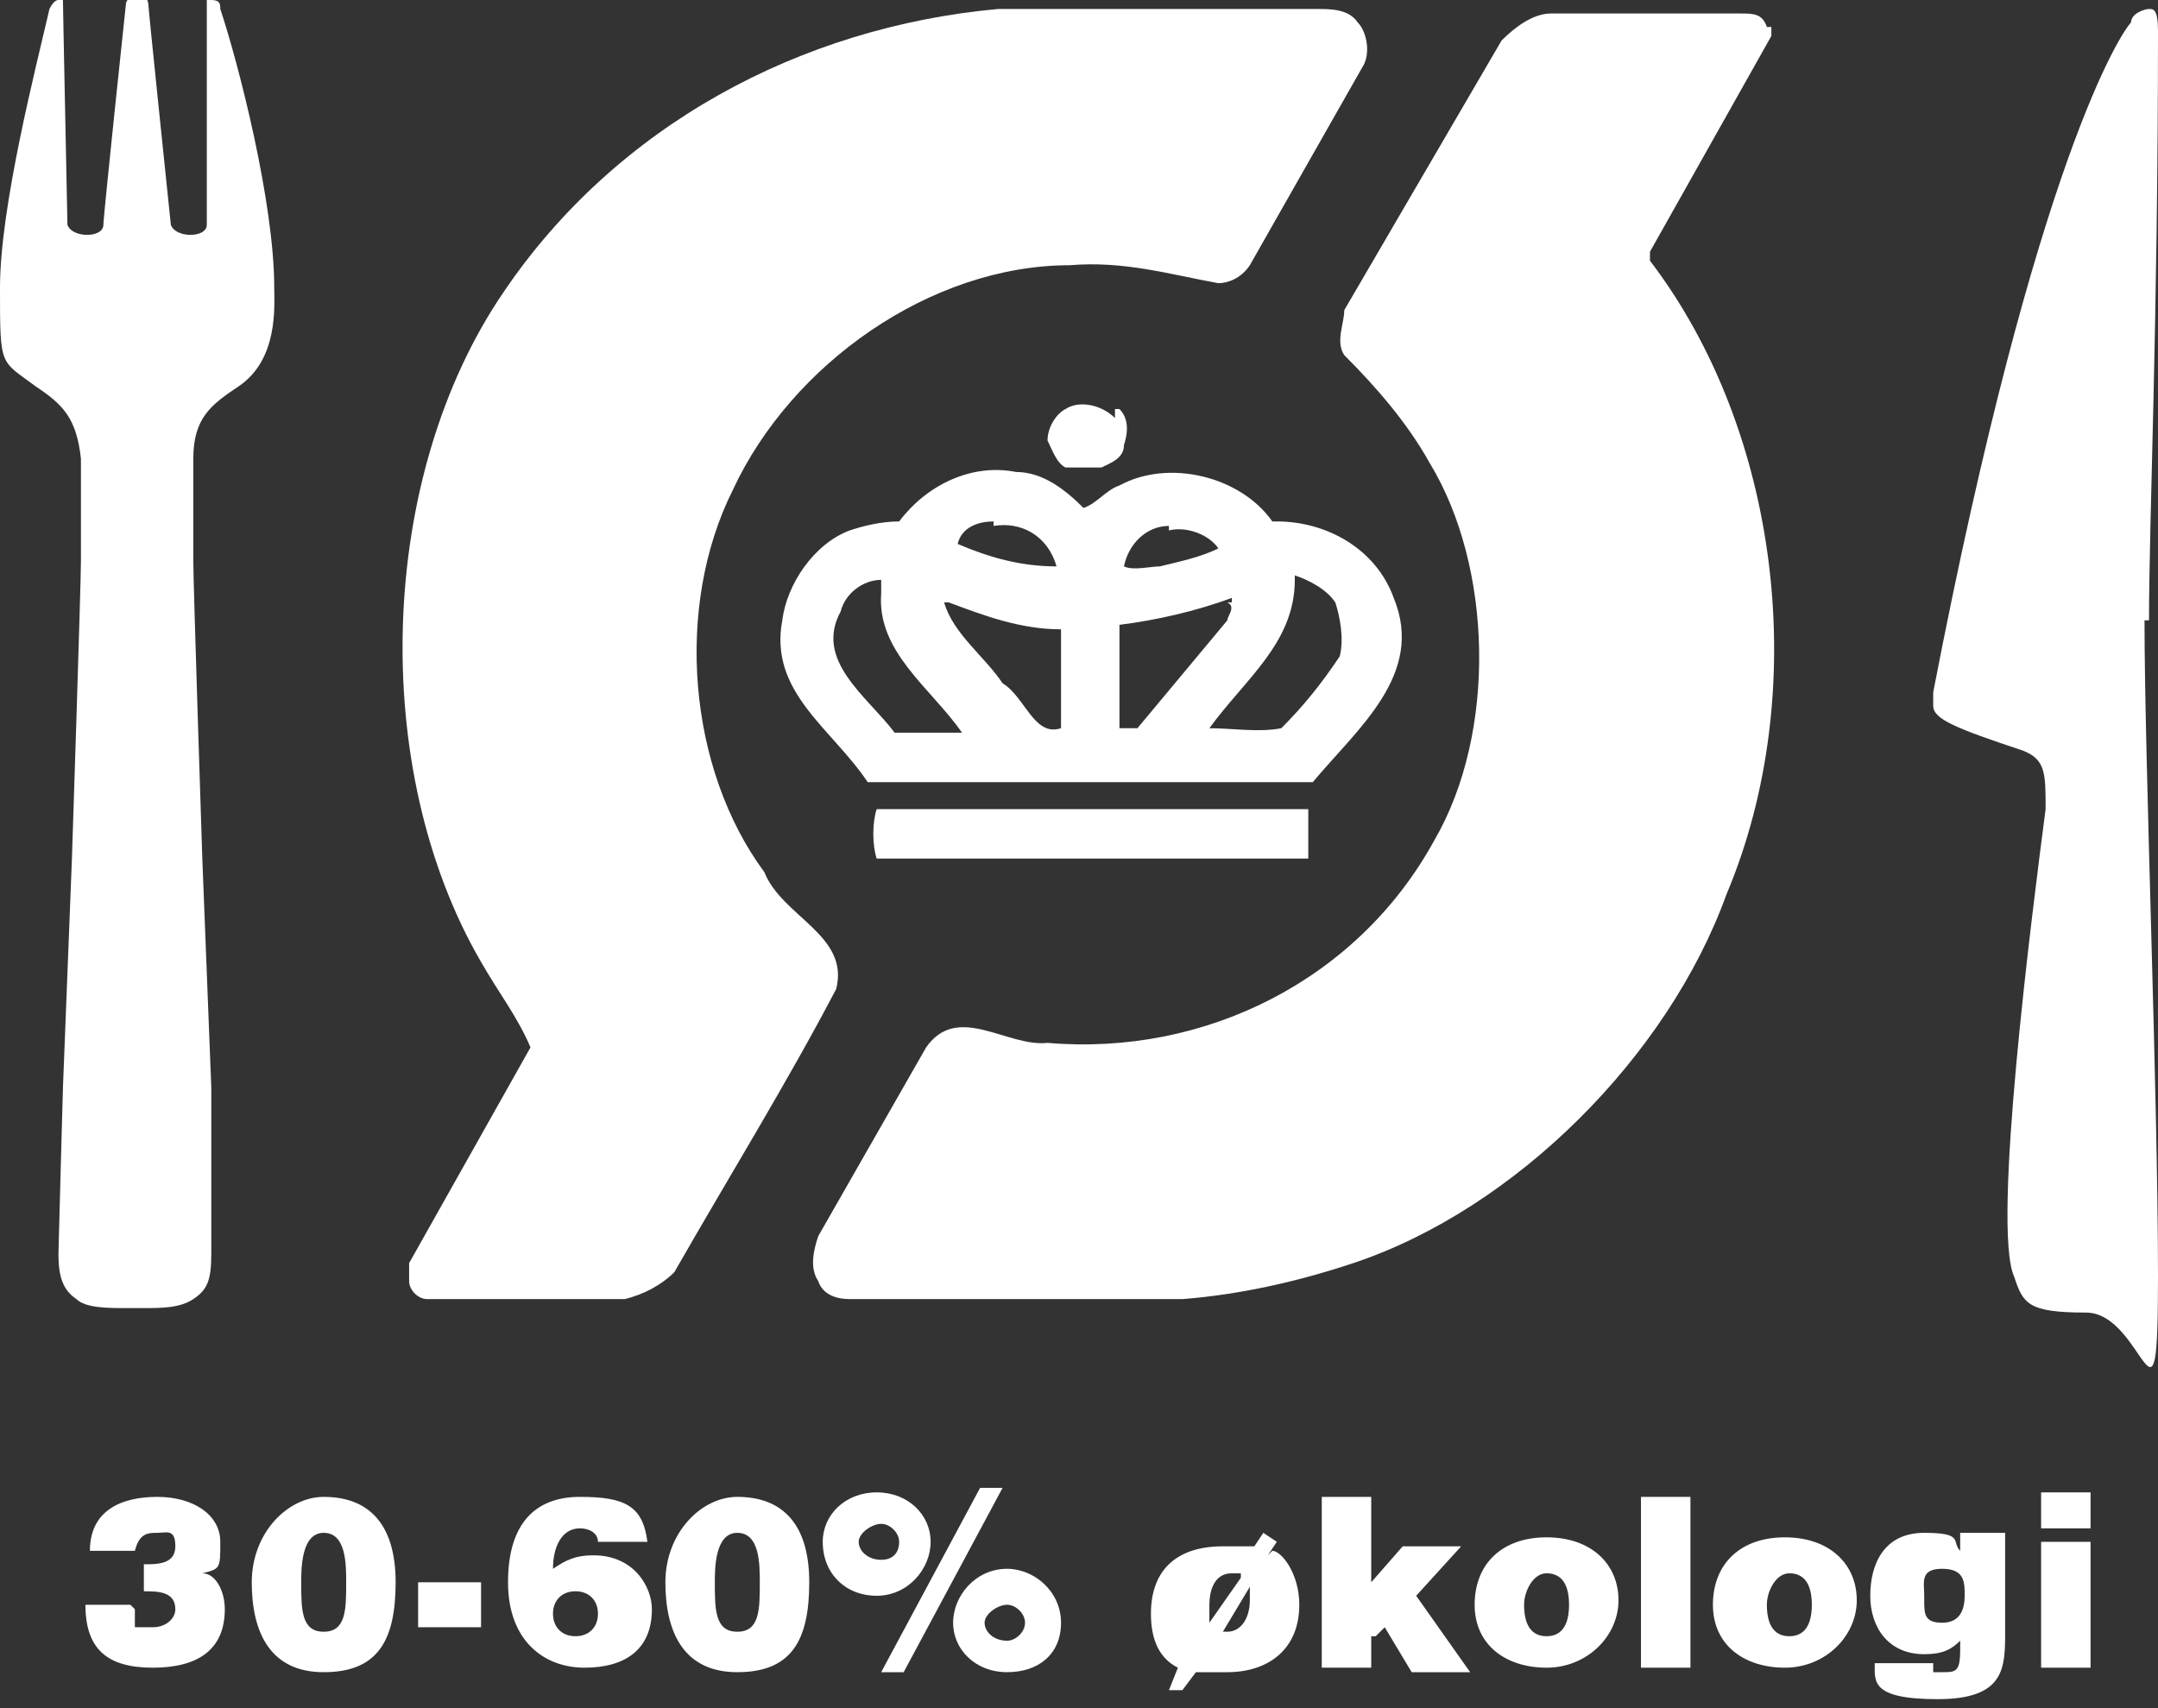
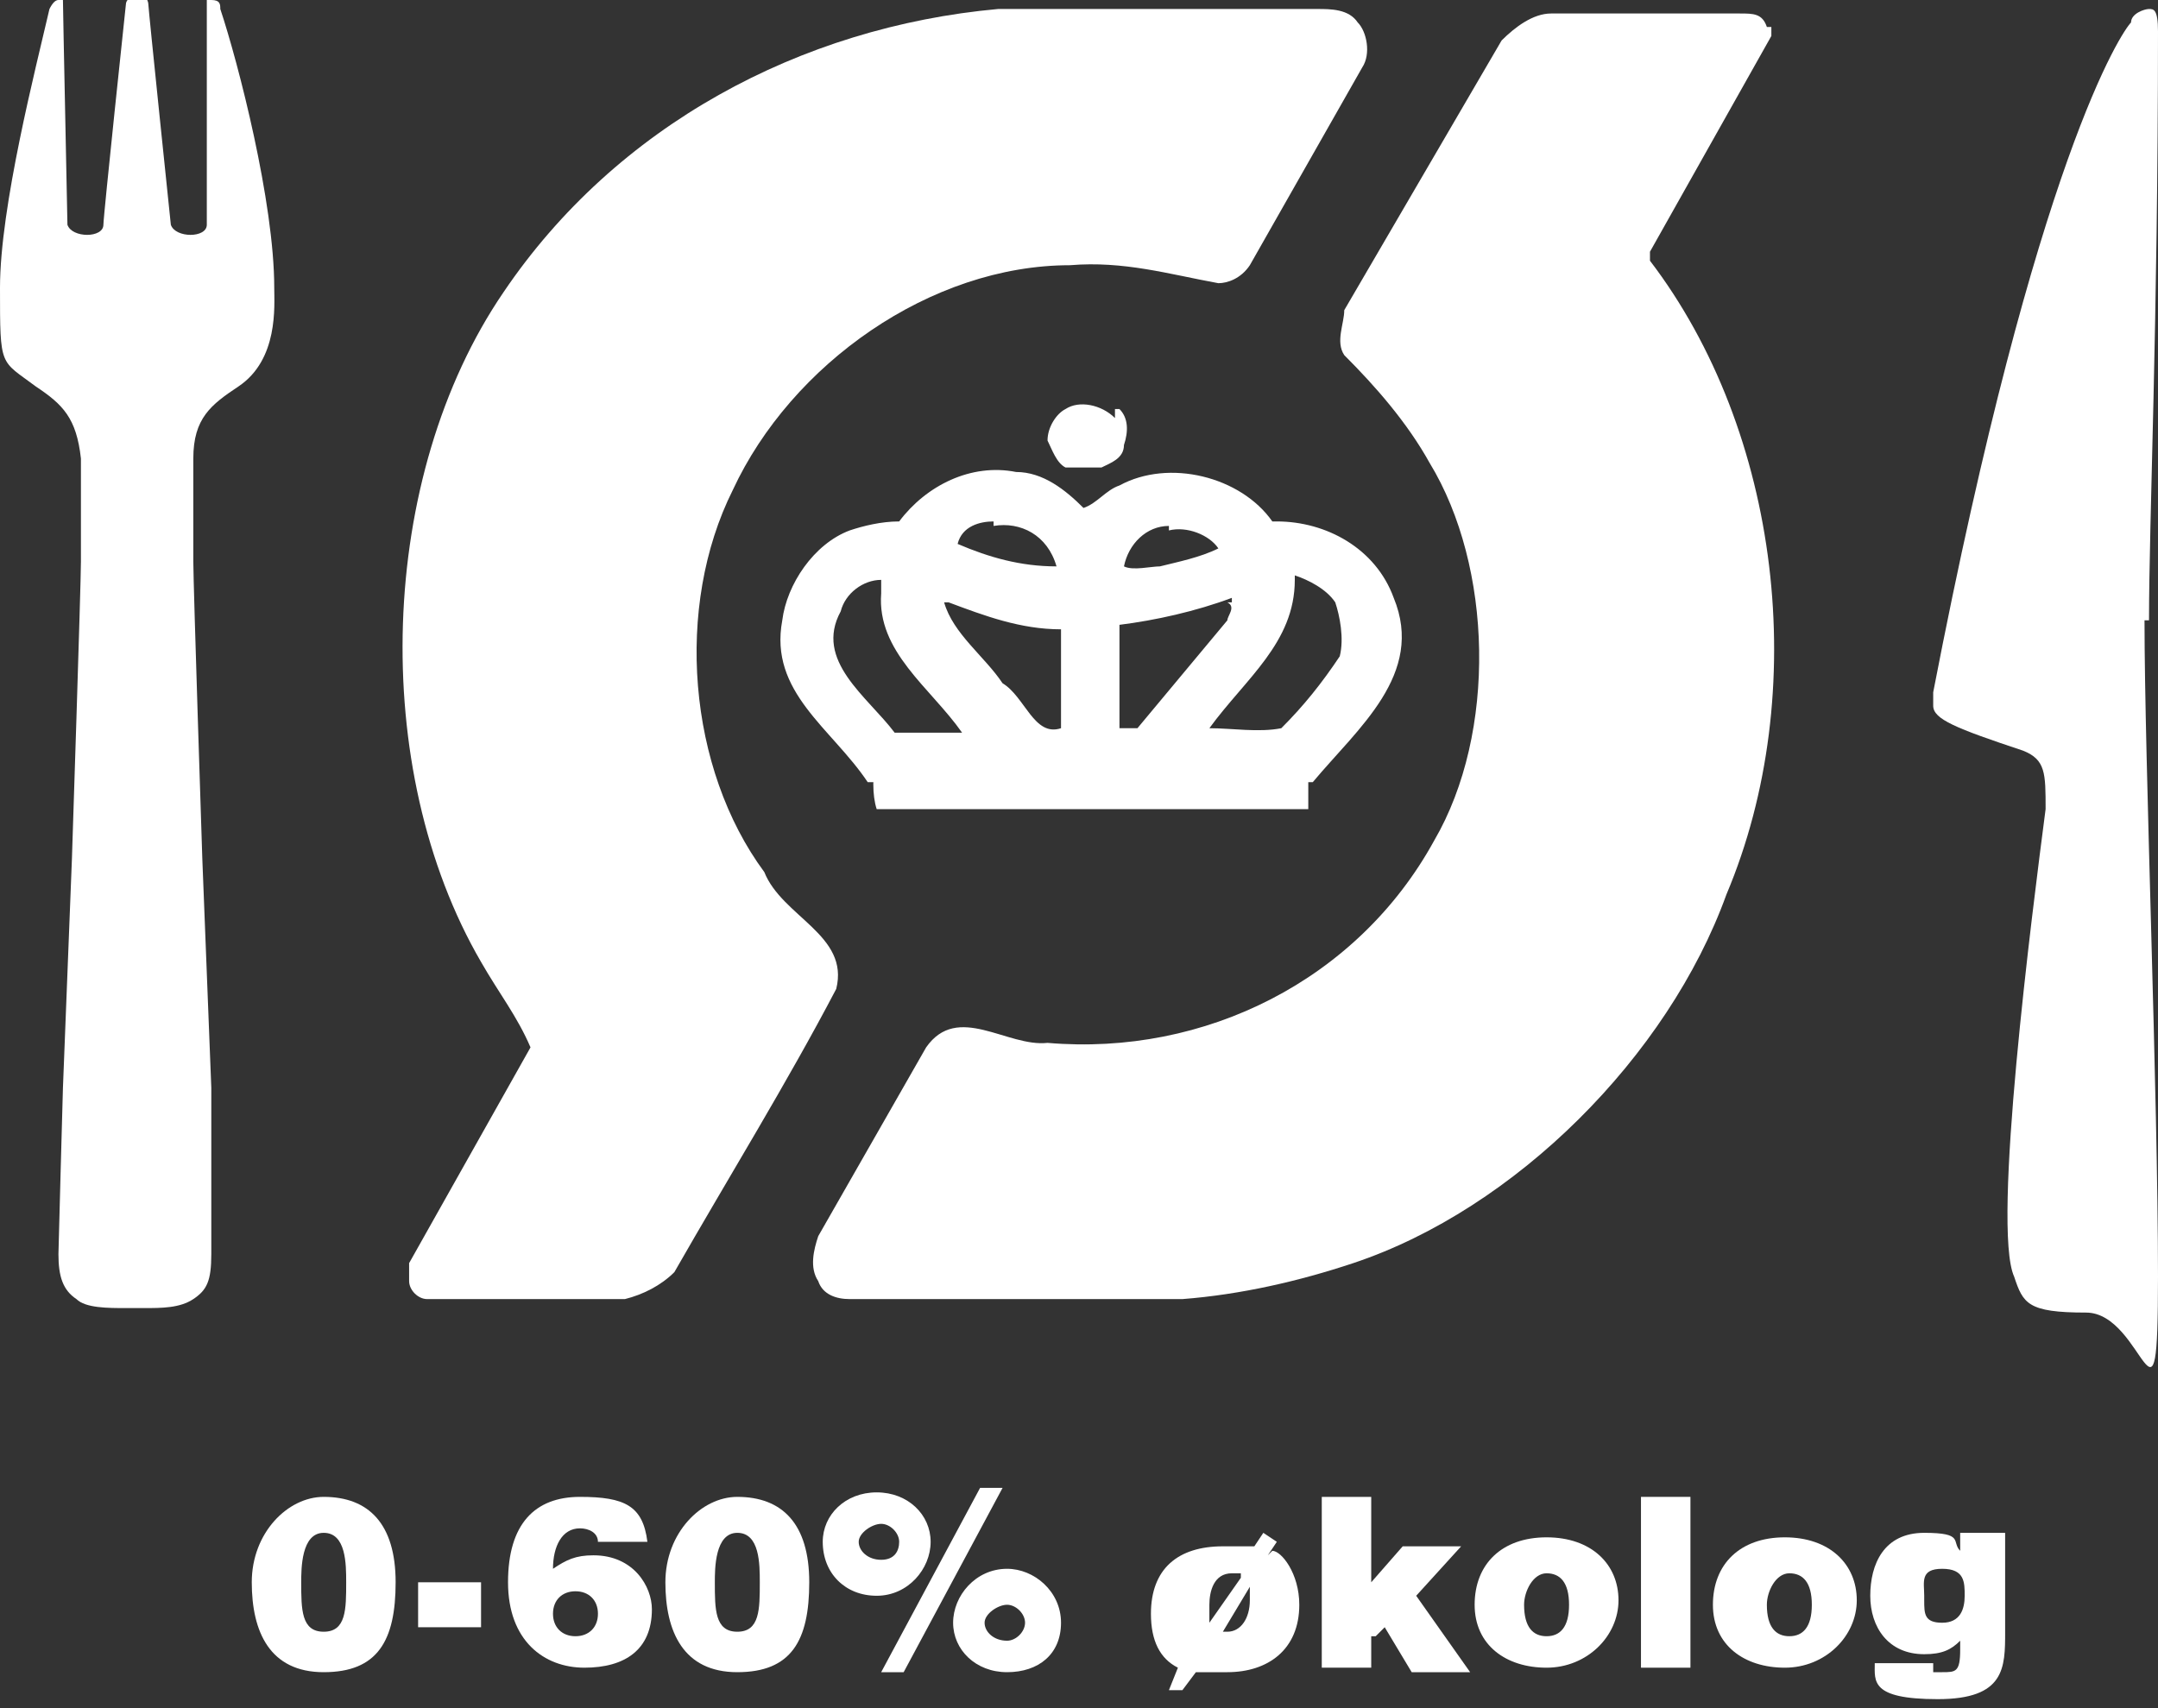
<svg xmlns="http://www.w3.org/2000/svg" id="Layer_1" version="1.1" viewBox="0 0 48 38">
  <rect x="0" y="0" width="48" height="38" fill="#333333" stroke="none" />
  <defs>
    <style>
      .st0 {
        fill: #fff;
      }
    </style>
  </defs>
  <path class="st0" d="M39.4.5v.3l-2.7,4.8v.2c2.9,3.8,3.6,9.6,1.7,14.1-1.3,3.6-4.7,7-8.3,8.2-1.2.4-2.5.7-3.8.8h-7.4c-.3,0-.6-.1-.7-.4-.2-.3-.1-.7,0-1l2.4-4.2c.7-1,1.8,0,2.7-.1,3.5.3,6.9-1.4,8.6-4.5,1.4-2.4,1.3-6.1-.1-8.4-.5-.9-1.2-1.7-1.9-2.4-.2-.3,0-.7,0-1l3.5-6c.3-.3.7-.6,1.1-.6h4.2c.3,0,.5,0,.6.3h.1Z" />
  <path class="st0" d="M30.2.5c.2.2.3.7.1,1l-2.5,4.4c-.2.3-.5.4-.7.4-1.1-.2-2.1-.5-3.3-.4-3.1,0-6.2,2.2-7.5,5-1.3,2.6-1,6.2.7,8.5.4,1,1.9,1.4,1.6,2.6-1.1,2.1-2.4,4.2-3.6,6.3-.3.3-.7.5-1.1.6h-4.4c-.2,0-.4-.2-.4-.4v-.4l2.7-4.8c-.3-.7-.7-1.2-1.1-1.9-2.5-4.3-2.3-10.8.5-14.9C13.7,2.8,17.8.6,22.2.2h7.1c.3,0,.7,0,.9.3h0Z" />
  <path class="st0" d="M24.9,9.1c.2.2.2.5.1.8,0,.3-.3.4-.5.5h-.8c-.2-.1-.3-.4-.4-.6,0-.3.2-.6.4-.7.3-.2.8-.1,1.1.2v-.2Z" />
  <path class="st0" d="M28.4,11.6c1.1,0,2.2.6,2.6,1.7.7,1.7-.8,2.9-1.8,4.1h-9.9c-.8-1.2-2.2-2-1.9-3.6.1-.8.7-1.7,1.5-2,.3-.1.7-.2,1.1-.2.6-.8,1.6-1.3,2.6-1.1.6,0,1.1.4,1.5.8.3-.1.5-.4.8-.5,1.1-.6,2.7-.2,3.4.8h0ZM26,11.7c-.5,0-.9.4-1,.9.2.1.6,0,.8,0,.4-.1.9-.2,1.3-.4-.2-.3-.7-.5-1.1-.4h0ZM22.1,11.6c-.3,0-.7.1-.8.5.7.3,1.4.5,2.2.5h0c-.2-.7-.8-1-1.4-.9h0ZM28.8,12.9c0,1.4-1.1,2.2-1.9,3.3h0c.5,0,1.1.1,1.6,0,.5-.5.9-1,1.3-1.6.1-.4,0-.9-.1-1.2-.2-.3-.6-.5-.9-.6h0ZM19.6,12.9c-.4,0-.8.3-.9.7-.6,1.1.6,1.9,1.2,2.7h1.5c-.7-1-1.9-1.8-1.8-3.1h0c0-.1,0-.3,0-.3ZM27.4,13.3c-.8.3-1.7.5-2.5.6v2.3h.4l2-2.4c0-.1.2-.3,0-.4h.1ZM21,13.4h0c.2.7.9,1.2,1.3,1.8.5.3.7,1.2,1.3,1v-2.2c-.9,0-1.7-.3-2.5-.6h0Z" />
-   <path class="st0" d="M29.1,18v1.1h-9.6c-.1-.3-.1-.8,0-1.1h9.6Z" />
-   <path class="st0" d="M3,35.8c0,.2,0,.3,0,.4,0,0,.2,0,.4,0,.3,0,.5-.2.5-.4,0-.4-.4-.4-.7-.4v-.6c.3,0,.7,0,.7-.4s-.2-.3-.4-.3-.4,0-.5.4h-1c0-.9.7-1.2,1.5-1.2s1.4.4,1.4,1,0,.6-.4.7c.3,0,.5.4.5.8,0,.9-.6,1.3-1.6,1.3s-1.5-.4-1.5-1.4c0,0,1,0,1,0Z" />
+   <path class="st0" d="M29.1,18h-9.6c-.1-.3-.1-.8,0-1.1h9.6Z" />
  <path class="st0" d="M7.2,33.3c1,0,1.6.6,1.6,1.9s-.4,2-1.6,2-1.6-.9-1.6-2,.8-1.9,1.6-1.9ZM7.7,35.2c0-.4,0-1.1-.5-1.1s-.5.8-.5,1.1c0,.6,0,1.1.5,1.1s.5-.5.5-1.1Z" />
  <path class="st0" d="M9.3,36.2v-1h1.4v1h-1.4Z" />
  <path class="st0" d="M13.3,34.3c0-.2-.2-.3-.4-.3-.4,0-.6.4-.6.9.3-.2.5-.3.9-.3.9,0,1.3.7,1.3,1.2,0,.9-.6,1.3-1.5,1.3s-1.7-.6-1.7-1.9.6-1.9,1.6-1.9,1.4.2,1.5,1h-1.1ZM12.3,35.9c0,.3.2.5.5.5s.5-.2.5-.5-.2-.5-.5-.5-.5.2-.5.5h0Z" />
  <path class="st0" d="M16.4,33.3c1,0,1.6.6,1.6,1.9s-.4,2-1.6,2-1.6-.9-1.6-2,.8-1.9,1.6-1.9ZM16.9,35.2c0-.4,0-1.1-.5-1.1s-.5.8-.5,1.1c0,.6,0,1.1.5,1.1s.5-.5.5-1.1Z" />
  <path class="st0" d="M18.3,34.3c0-.6.5-1.1,1.2-1.1s1.2.5,1.2,1.1-.5,1.2-1.2,1.2-1.2-.5-1.2-1.2ZM19.1,34.3c0,.2.2.4.5.4s.4-.2.4-.4-.2-.4-.4-.4-.5.2-.5.4ZM20.1,37.2h-.5l2.2-4.1h.5l-2.2,4.1ZM22.4,34.9c.6,0,1.2.5,1.2,1.2s-.5,1.1-1.2,1.1-1.2-.5-1.2-1.1.5-1.2,1.2-1.2ZM22.4,36.5c.2,0,.4-.2.4-.4s-.2-.4-.4-.4-.5.2-.5.4.2.4.5.4Z" />
  <path class="st0" d="M28.3,34.5c.2,0,.6.5.6,1.2,0,1-.7,1.5-1.6,1.5s-.5,0-.7,0l-.3.4h-.3c0,0,.2-.5.2-.5-.4-.2-.6-.6-.6-1.2,0-1,.6-1.5,1.6-1.5s.5,0,.7,0l.2-.3.3.2-.2.3h0ZM27.6,35h-.2c-.4,0-.5.4-.5.7v.4l.7-1h0ZM27.1,36.3h.2c.3,0,.5-.3.5-.7s0-.2,0-.3l-.6,1h-.1Z" />
  <path class="st0" d="M30.5,36.3v.8h-1.1v-3.8h1.1v1.9l.7-.8h1.3l-1,1.1,1.2,1.7h-1.3l-.6-1-.2.2h-.1Z" />
  <path class="st0" d="M34.4,34.2c1,0,1.6.6,1.6,1.4s-.7,1.5-1.6,1.5-1.6-.5-1.6-1.4.6-1.5,1.6-1.5ZM33.9,35.7c0,.5.2.7.5.7s.5-.2.5-.7-.2-.7-.5-.7-.5.4-.5.7h0Z" />
  <path class="st0" d="M36.5,37.1v-3.8h1.1v3.8h-1.1Z" />
  <path class="st0" d="M39.7,34.2c1,0,1.6.6,1.6,1.4s-.7,1.5-1.6,1.5-1.6-.5-1.6-1.4.6-1.5,1.6-1.5ZM39.3,35.7c0,.5.2.7.5.7s.5-.2.5-.7-.2-.7-.5-.7-.5.4-.5.7Z" />
  <path class="st0" d="M43,37.2h0c0,0,0,0,.2,0,.3,0,.4,0,.4-.5v-.2c-.2.2-.4.3-.8.3-.8,0-1.2-.6-1.2-1.3s.3-1.4,1.2-1.4.6.2.8.4v-.4h1v2.2c0,.8,0,1.5-1.5,1.5s-1.4-.4-1.4-.8h1.3ZM42.8,35.6c0,.3,0,.5.4.5s.5-.3.5-.6,0-.6-.5-.6-.4.3-.4.6h0Z" />
-   <path class="st0" d="M45.4,33.2h1.1v.8h-1.1v-.8ZM45.4,37.1v-2.8h1.1v2.8h-1.1Z" />
  <path class="st0" d="M6.1,6.4c0-1.9-.8-5-1.2-6.2C4.9.1,4.9,0,4.7,0S4.6,0,4.6,0c0,.2,0,4.9,0,5,0,.3-.7.3-.8,0,0,0-.5-4.8-.5-4.9,0,0,0-.2-.2-.2S2.8,0,2.8.1c0,0-.5,4.7-.5,4.9,0,.3-.7.3-.8,0C1.5,4.9,1.4.2,1.4,0h-.1Q1.2,0,1.1.2C.8,1.5,0,4.6,0,6.4s0,1.6.8,2.2c.6.4.9.7,1,1.6v2.3c0,.5-.2,6.6-.2,6.6l-.2,5.1s-.1,3.6-.1,3.7c0,.5.1.8.4,1,.2.2.7.2,1.1.2h.4c.4,0,.8,0,1.1-.2.3-.2.4-.4.4-1s0-3.7,0-3.7l-.2-5.1s-.2-6.1-.2-6.6v-2.3c0-.9.4-1.2,1-1.6.9-.6.8-1.8.8-2.2h0Z" />
  <path class="st0" d="M47.7,13.8c0,3.1.3,10.6.3,14.6s-.3.8-1.6.8-1.4-.2-1.6-.8c-.5-1.1.4-8.1.7-10.4,0-.8,0-1.1-.5-1.3-1.5-.5-2-.7-2-1v-.3c2.3-11.9,4.2-14.7,4.4-14.9,0-.2.3-.3.4-.3s.2,0,.2.5c0,6.5-.2,10.9-.2,13.1h-.1Z" />
</svg>